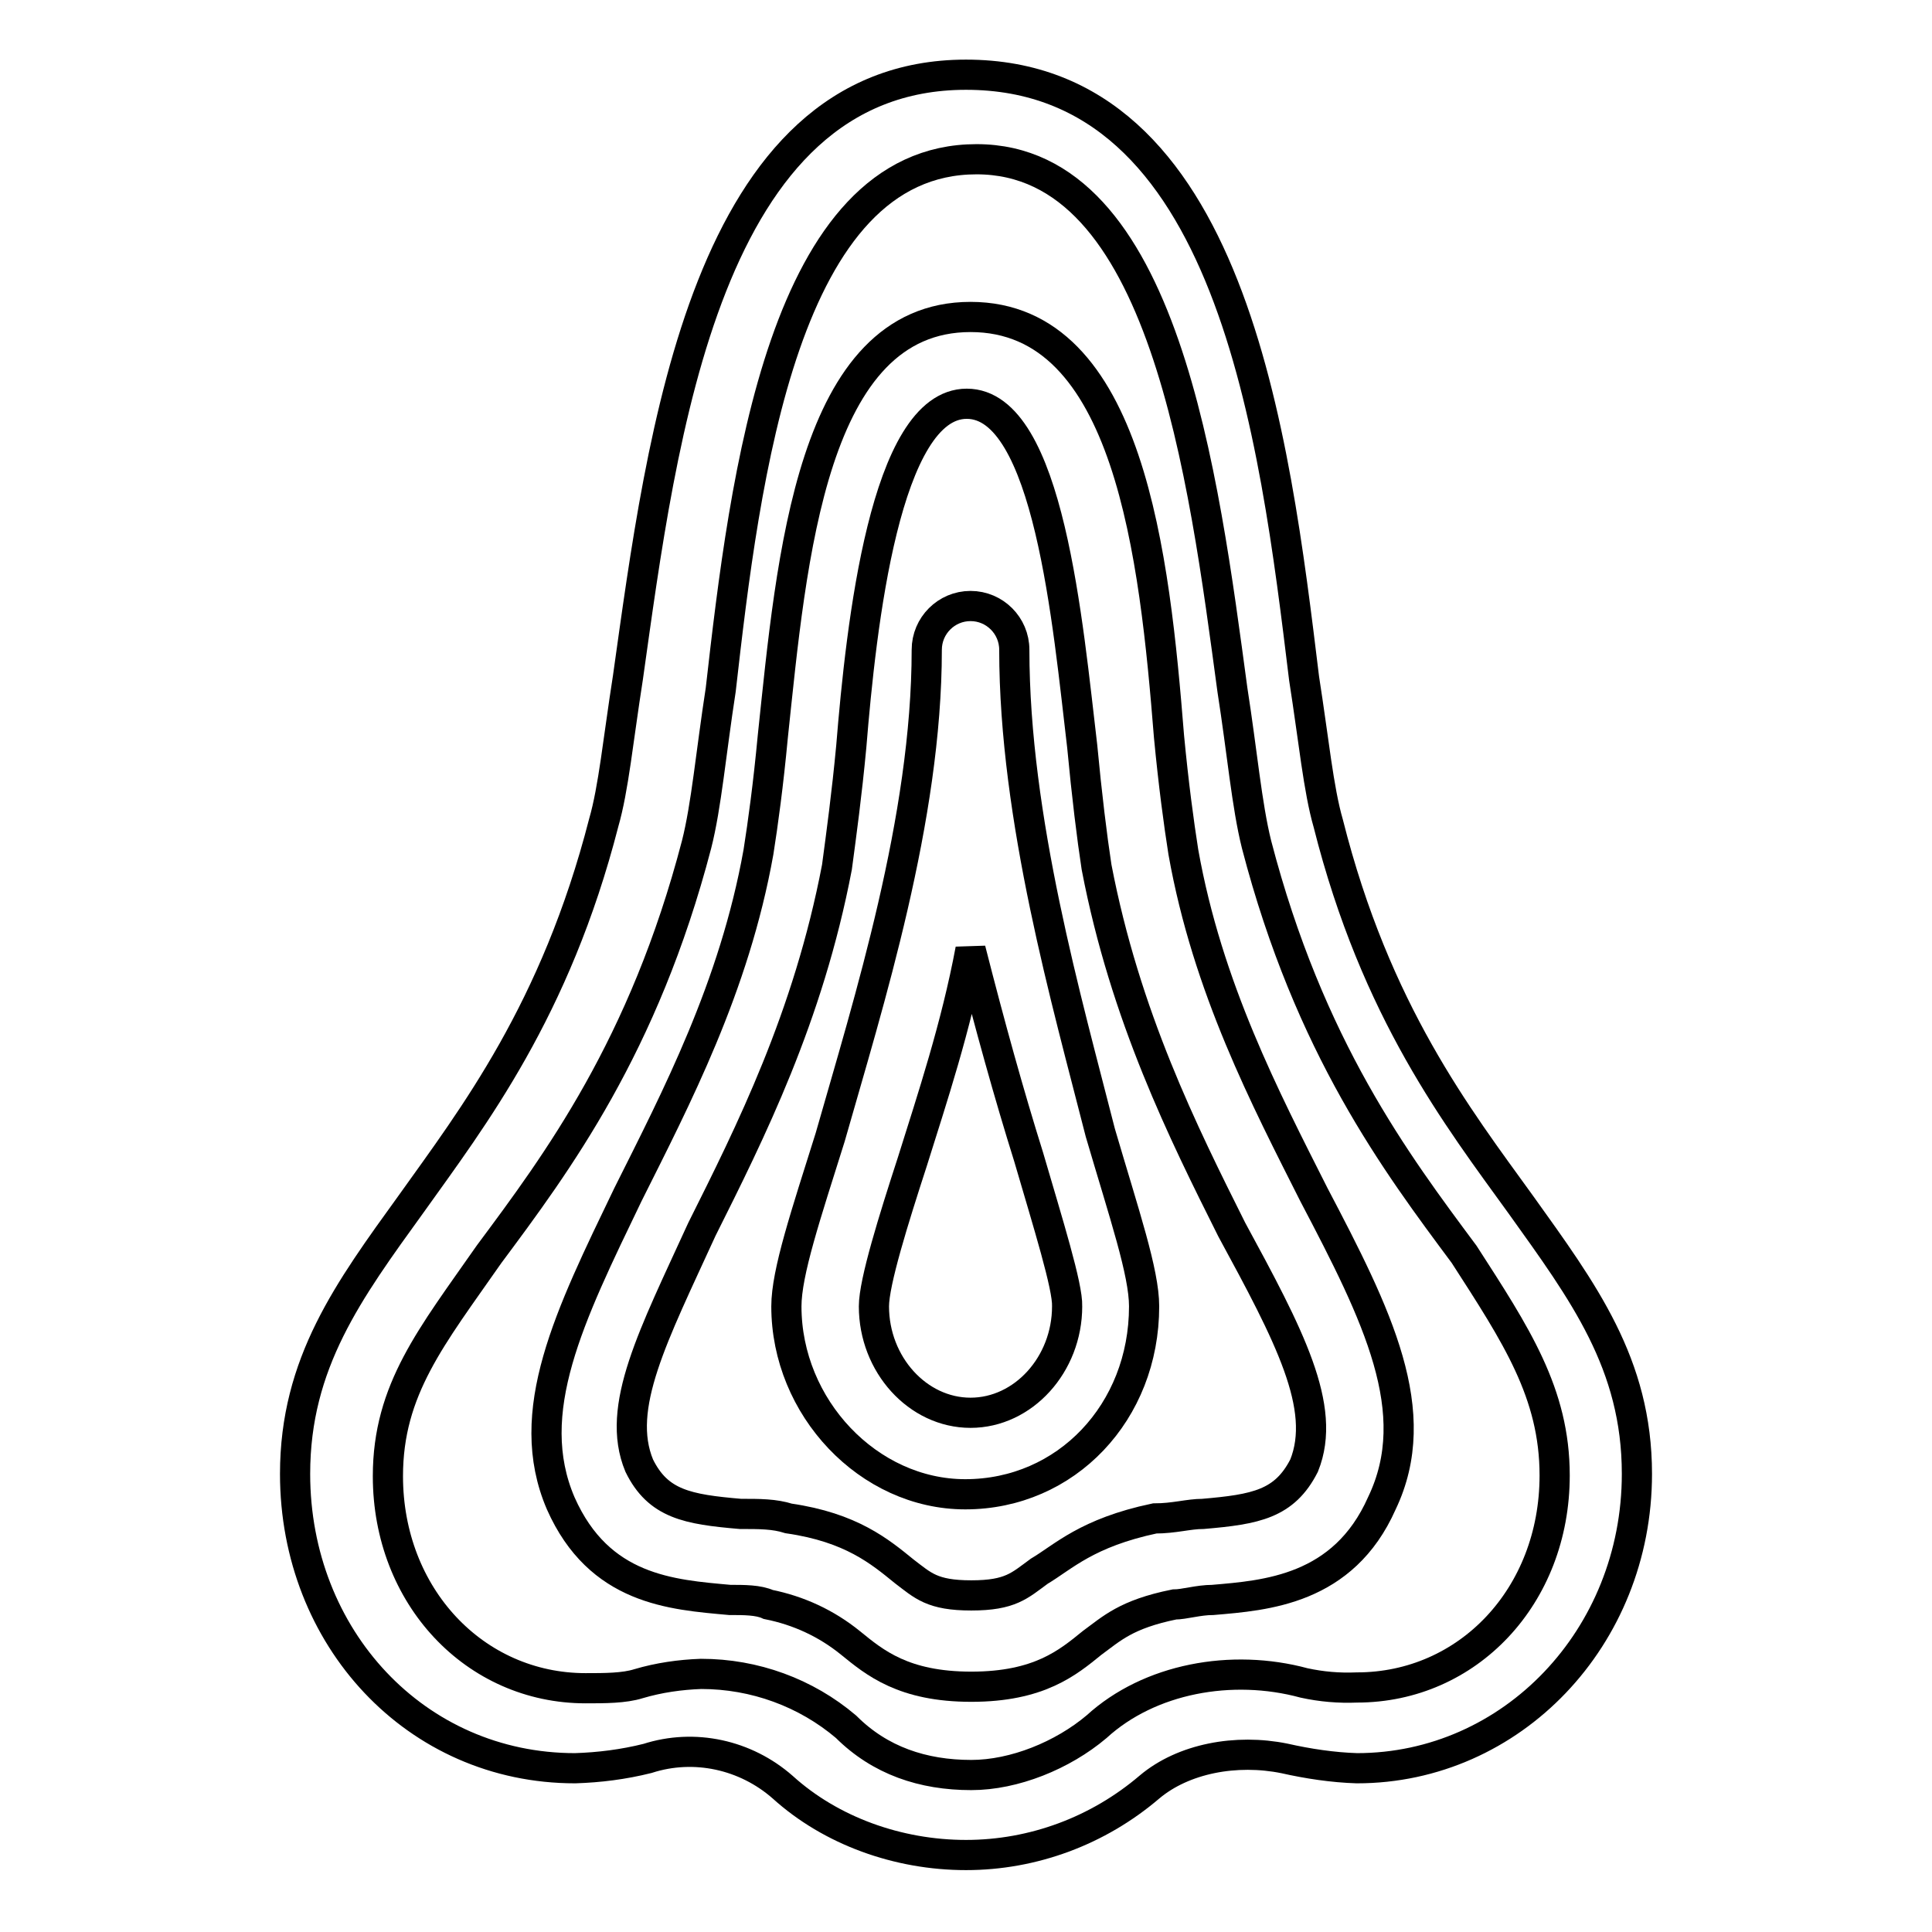
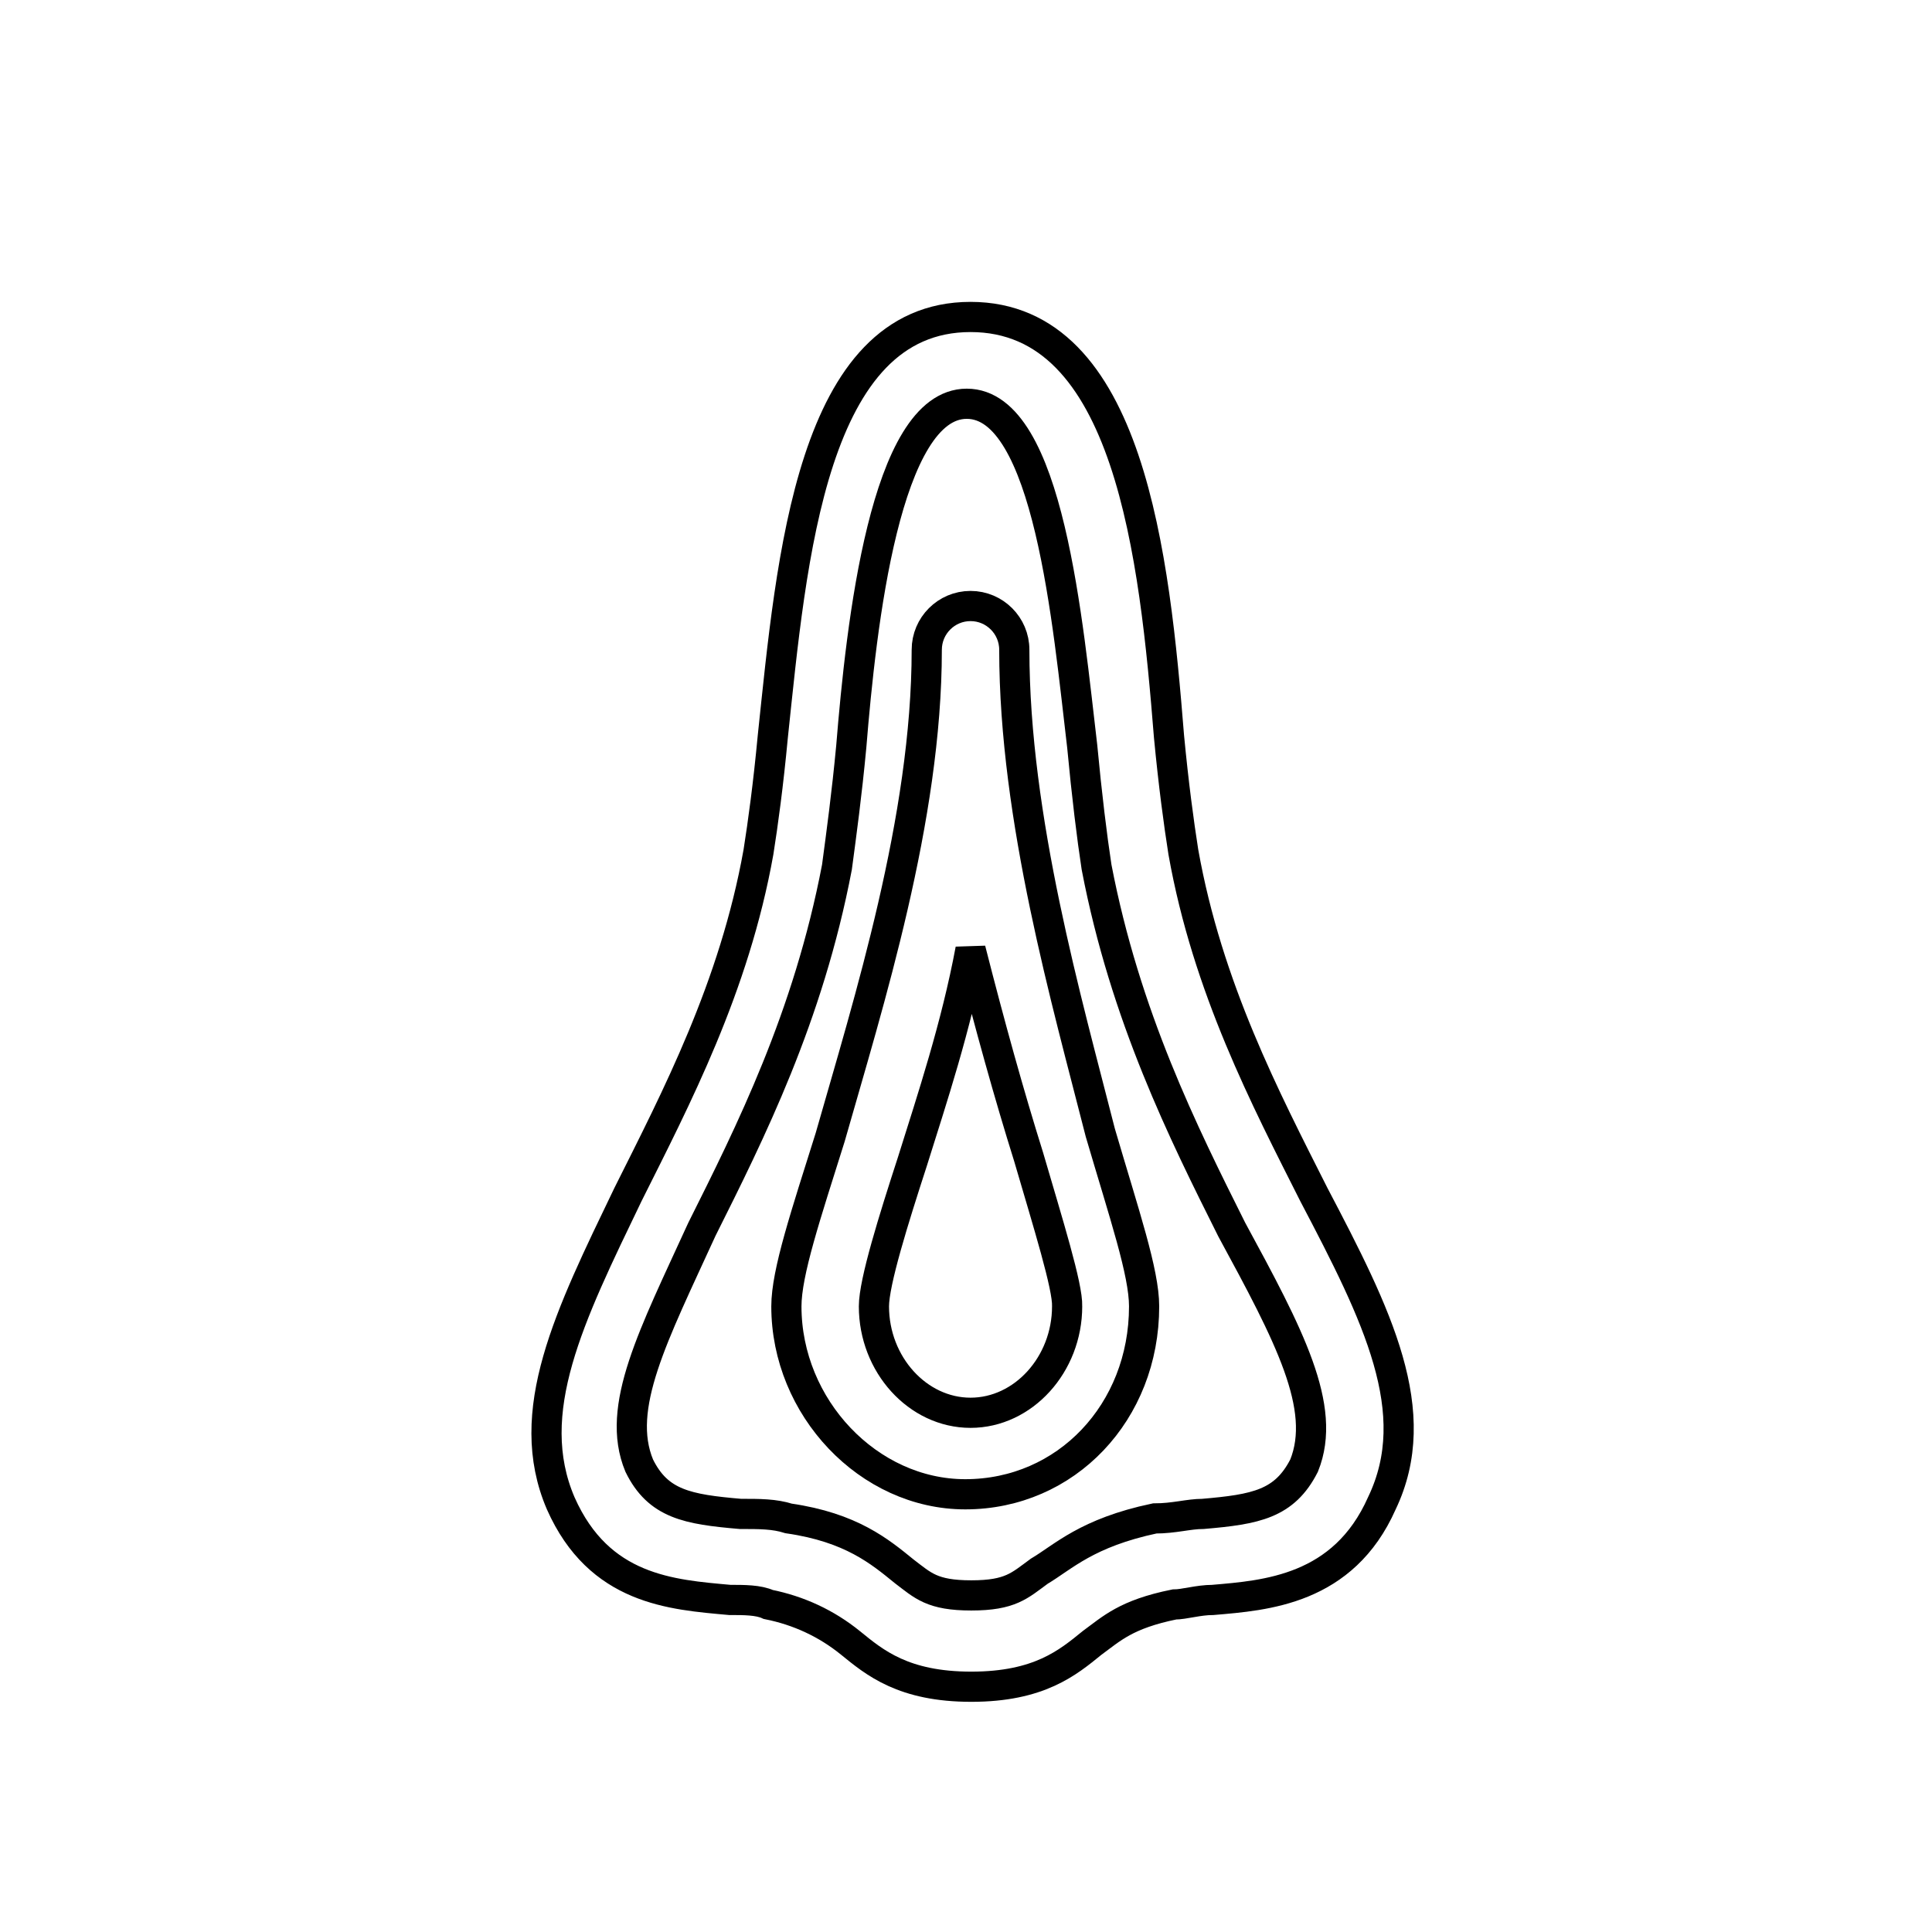
<svg xmlns="http://www.w3.org/2000/svg" version="1.1" x="0px" y="0px" viewBox="0 0 256 256" enable-background="new 0 0 256 256" xml:space="preserve">
  <g>
-     <path stroke-width="4" fill-opacity="0" stroke="#000000" d="M201.5,159.6c-8.3-11.5-19.2-25.5-25.5-50.5c-1.3-4.5-1.9-10.9-3.2-19.2c-3.9-32-9.6-80-44.8-80 c-34.5,0-40.3,48-44.8,79.9c-1.3,8.3-1.9,14.7-3.2,19.2c-6.4,24.9-17.3,39-25.5,50.5c-8.3,11.5-15.4,21.1-15.4,35.8 c0,21.7,16,39,37.1,39c3.2-0.1,6.4-0.5,9.6-1.3c6.2-2,13-0.5,17.9,3.8c6.4,5.8,15.3,9,24.3,9c8.9,0,17.5-3.2,24.3-9 c4.5-3.8,11.5-5.1,17.9-3.8c3.1,0.7,6.4,1.2,9.6,1.3c20.5,0,37.1-17.3,37.1-39C216.9,180.7,209.8,171.2,201.5,159.6L201.5,159.6z  M206,195.5c0,16-11.5,28.1-26.2,28.1c-2.4,0.1-4.7-0.1-7-0.6c-9.6-2.6-20.5-0.6-27.5,5.8c-4.5,3.8-10.9,6.4-16.6,6.4 c-6.4,0-12.1-1.9-16.6-6.4c-5.3-4.5-12.1-7-19.2-7c-2.8,0.1-5.6,0.5-8.3,1.3c-1.9,0.6-4.5,0.6-7,0.6c-14.7,0-26.2-12.2-26.2-28.1 c0-11.5,5.8-18.5,13.4-29.4c9-12.1,20.5-27.5,27.5-54.3c1.3-5.1,1.9-12.1,3.2-20.5c3.2-28.2,8.3-70.3,33.9-70.3 c24.9,0,30.1,42.2,33.9,70.3c1.3,8.3,1.9,15.3,3.2,20.5c7,26.9,18.5,42.2,27.5,54.3C200.9,176.9,206,184.6,206,195.5L206,195.5z" />
    <path stroke-width="4" fill-opacity="0" stroke="#000000" d="M156.8,112.9c-0.6-3.8-1.3-9-1.9-15.3C153,73.9,149.7,42,128.6,42c-21.1,0-23.7,32-26.2,55.6 c-0.6,6.4-1.3,11.5-1.9,15.3c-3.2,17.9-10.9,32.6-17.3,45.4c-7.7,16-14.1,28.8-8.9,40.9c5.1,11.5,14.7,12.1,22.4,12.8 c1.9,0,3.8,0,5.1,0.6c4,0.8,7.7,2.5,10.9,5.1c3.2,2.6,7,5.8,16,5.8s12.8-3.2,16-5.8c2.6-1.9,4.5-3.8,10.9-5.1 c1.3,0,3.2-0.6,5.1-0.6c7-0.6,17.3-1.3,22.4-12.8c5.8-12.1-0.6-24.9-9-40.9C167.7,145.6,160,130.9,156.8,112.9L156.8,112.9z  M172.8,194.2c-2.6,5.1-6.4,5.8-13.4,6.4c-1.9,0-3.8,0.6-6.4,0.6c-9,1.9-12.1,5.1-15.3,7c-2.6,1.9-3.8,3.2-9,3.2s-6.4-1.3-8.9-3.2 c-3.2-2.6-7-5.8-15.3-7c-1.9-0.6-3.8-0.6-6.4-0.6c-7-0.6-10.9-1.3-13.4-6.4c-3.2-7.7,1.9-17.3,8.3-31.3c6.4-12.8,14.1-28.1,17.9-48 c0.6-4.5,1.3-9.6,1.9-16c1.3-16,4.5-45.4,15.3-45.4c10.9,0,13.4,29.4,15.3,45.4c0.6,6.4,1.3,12.1,1.9,16 c3.8,19.8,11.5,35.2,17.9,48C170.8,176.9,175.9,186.5,172.8,194.2L172.8,194.2z" />
    <path stroke-width="4" fill-opacity="0" stroke="#000000" d="M134.4,86.1c0-3.2-2.6-5.8-5.8-5.8c-3.2,0-5.8,2.6-5.8,5.8c0,22.4-7.7,46.7-12.8,64.6 c-3.2,10.2-5.8,17.9-5.8,22.4c0,13.4,10.9,24.9,23.7,24.9c13.4,0,23.7-10.9,23.7-24.9c0-4.5-2.6-12.1-5.8-23 C141.4,132.8,134.4,108.5,134.4,86.1L134.4,86.1z M141.4,173.1c0,7.7-5.8,14.1-12.8,14.1c-7,0-12.8-6.4-12.8-14.1 c0-3.2,2.6-11.5,5.1-19.2c2.6-8.3,5.8-17.9,7.7-28.1c2.6,10.2,5.1,19.2,7.7,27.5C138.9,162.2,141.5,170.5,141.4,173.1L141.4,173.1z " />
  </g>
</svg>